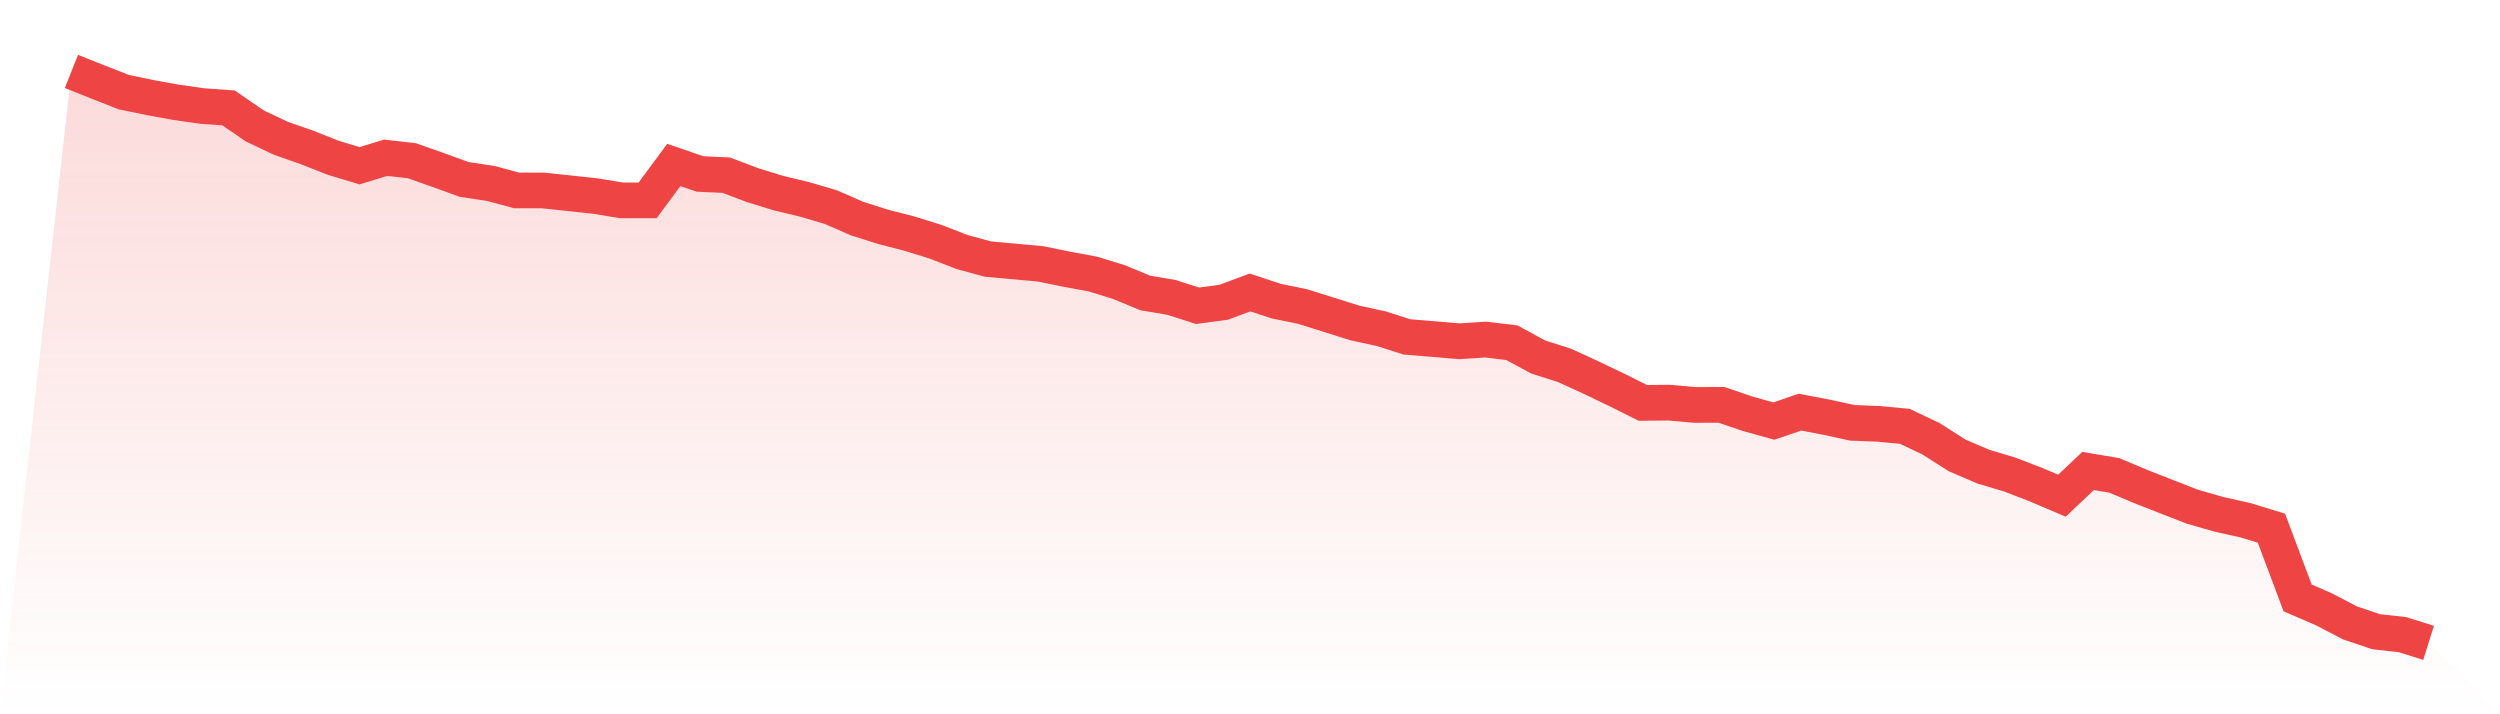
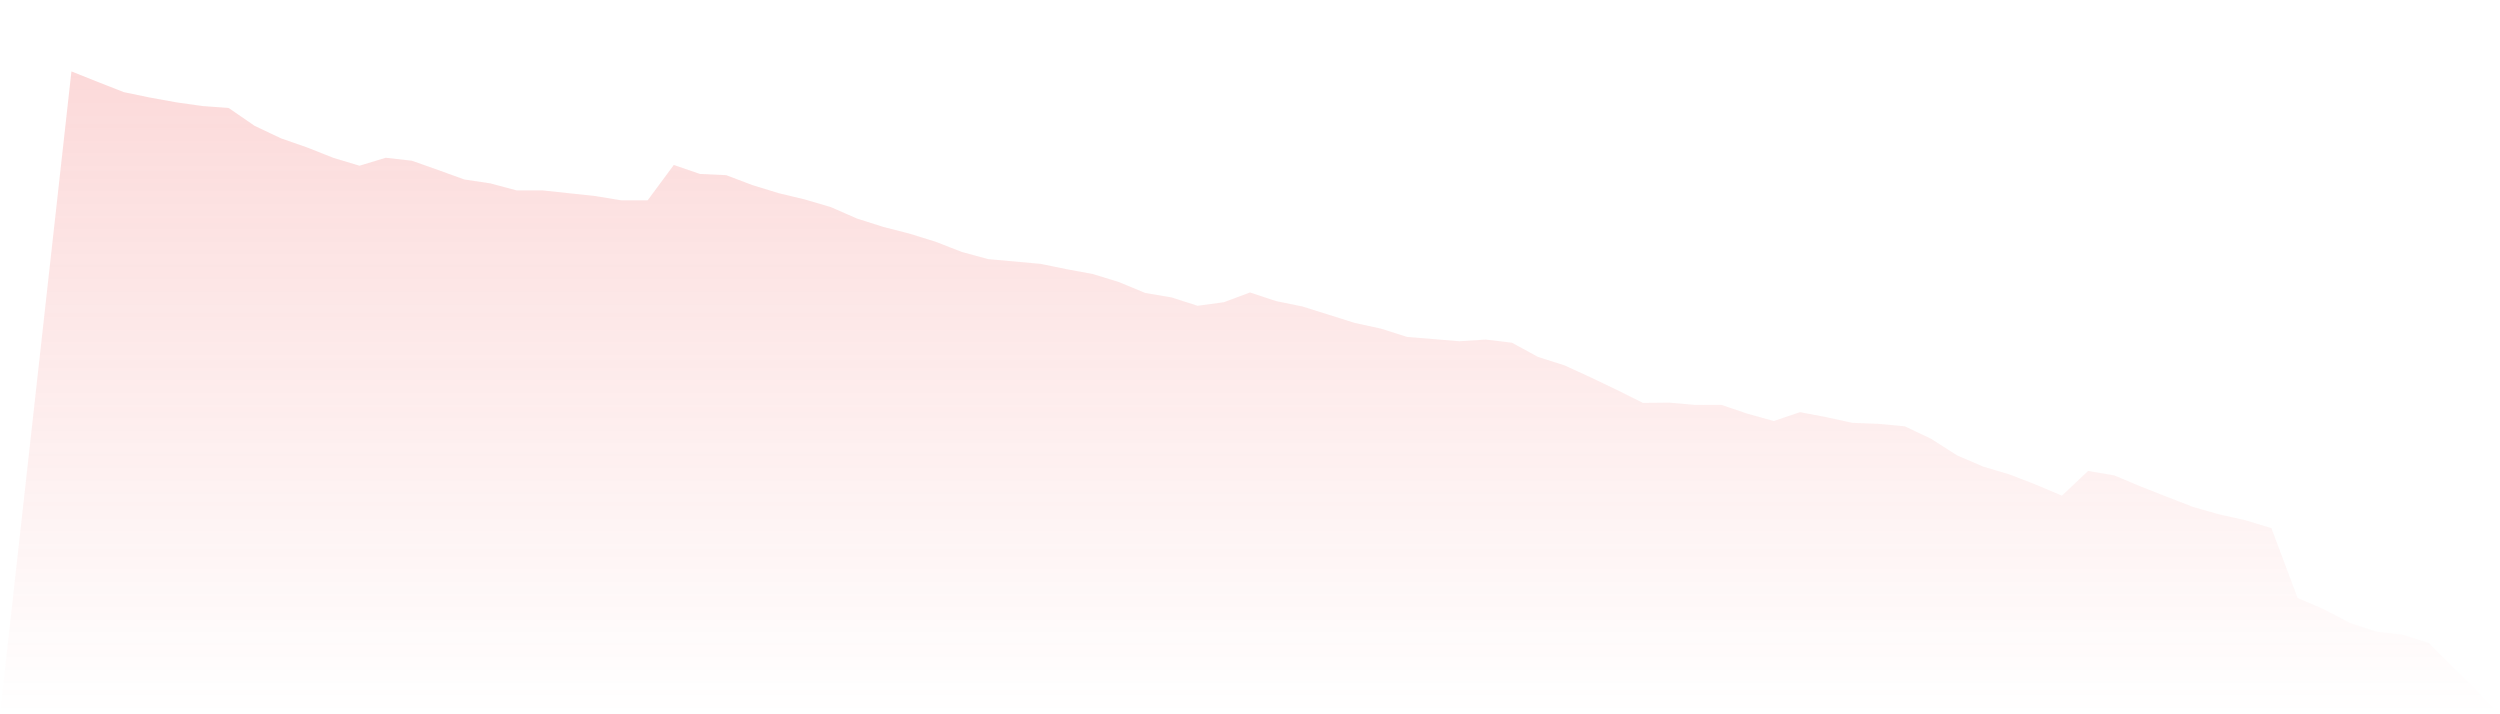
<svg xmlns="http://www.w3.org/2000/svg" viewBox="0 0 140 40">
  <defs>
    <linearGradient id="gradient" x1="0" x2="0" y1="0" y2="1">
      <stop offset="0%" stop-color="#ef4444" stop-opacity="0.2" />
      <stop offset="100%" stop-color="#ef4444" stop-opacity="0" />
    </linearGradient>
  </defs>
  <path d="M4,4 L4,4 L5.467,4.585 L6.933,5.16 L8.4,5.464 L9.867,5.73 L11.333,5.939 L12.8,6.044 L14.267,7.052 L15.733,7.746 L17.2,8.259 L18.667,8.839 L20.133,9.281 L21.6,8.834 L23.067,9.001 L24.533,9.519 L26,10.051 L27.467,10.27 L28.933,10.664 L30.4,10.664 L31.867,10.821 L33.333,10.978 L34.8,11.22 L36.267,11.22 L37.733,9.238 L39.2,9.742 L40.667,9.809 L42.133,10.365 L43.6,10.816 L45.067,11.168 L46.533,11.601 L48,12.242 L49.467,12.708 L50.933,13.084 L52.4,13.54 L53.867,14.111 L55.333,14.51 L56.8,14.643 L58.267,14.776 L59.733,15.075 L61.2,15.346 L62.667,15.798 L64.133,16.406 L65.6,16.654 L67.067,17.124 L68.533,16.925 L70,16.378 L71.467,16.863 L72.933,17.162 L74.4,17.623 L75.867,18.084 L77.333,18.403 L78.8,18.869 L80.267,18.988 L81.733,19.111 L83.2,19.016 L84.667,19.192 L86.133,19.99 L87.6,20.456 L89.067,21.127 L90.533,21.83 L92,22.562 L93.467,22.548 L94.933,22.676 L96.4,22.671 L97.867,23.171 L99.333,23.579 L100.8,23.08 L102.267,23.361 L103.733,23.679 L105.2,23.736 L106.667,23.874 L108.133,24.568 L109.6,25.504 L111.067,26.132 L112.533,26.569 L114,27.135 L115.467,27.758 L116.933,26.374 L118.4,26.622 L119.867,27.239 L121.333,27.815 L122.8,28.385 L124.267,28.803 L125.733,29.131 L127.2,29.578 L128.667,33.485 L130.133,34.118 L131.6,34.883 L133.067,35.377 L134.533,35.539 L136,36 L140,40 L0,40 z" fill="url(#gradient)" />
-   <path d="M4,4 L4,4 L5.467,4.585 L6.933,5.16 L8.4,5.464 L9.867,5.73 L11.333,5.939 L12.8,6.044 L14.267,7.052 L15.733,7.746 L17.2,8.259 L18.667,8.839 L20.133,9.281 L21.6,8.834 L23.067,9.001 L24.533,9.519 L26,10.051 L27.467,10.27 L28.933,10.664 L30.4,10.664 L31.867,10.821 L33.333,10.978 L34.8,11.22 L36.267,11.22 L37.733,9.238 L39.2,9.742 L40.667,9.809 L42.133,10.365 L43.6,10.816 L45.067,11.168 L46.533,11.601 L48,12.242 L49.467,12.708 L50.933,13.084 L52.4,13.54 L53.867,14.111 L55.333,14.51 L56.8,14.643 L58.267,14.776 L59.733,15.075 L61.2,15.346 L62.667,15.798 L64.133,16.406 L65.6,16.654 L67.067,17.124 L68.533,16.925 L70,16.378 L71.467,16.863 L72.933,17.162 L74.4,17.623 L75.867,18.084 L77.333,18.403 L78.8,18.869 L80.267,18.988 L81.733,19.111 L83.2,19.016 L84.667,19.192 L86.133,19.99 L87.6,20.456 L89.067,21.127 L90.533,21.83 L92,22.562 L93.467,22.548 L94.933,22.676 L96.4,22.671 L97.867,23.171 L99.333,23.579 L100.8,23.08 L102.267,23.361 L103.733,23.679 L105.2,23.736 L106.667,23.874 L108.133,24.568 L109.6,25.504 L111.067,26.132 L112.533,26.569 L114,27.135 L115.467,27.758 L116.933,26.374 L118.4,26.622 L119.867,27.239 L121.333,27.815 L122.8,28.385 L124.267,28.803 L125.733,29.131 L127.2,29.578 L128.667,33.485 L130.133,34.118 L131.6,34.883 L133.067,35.377 L134.533,35.539 L136,36" fill="none" stroke="#ef4444" stroke-width="2" />
</svg>